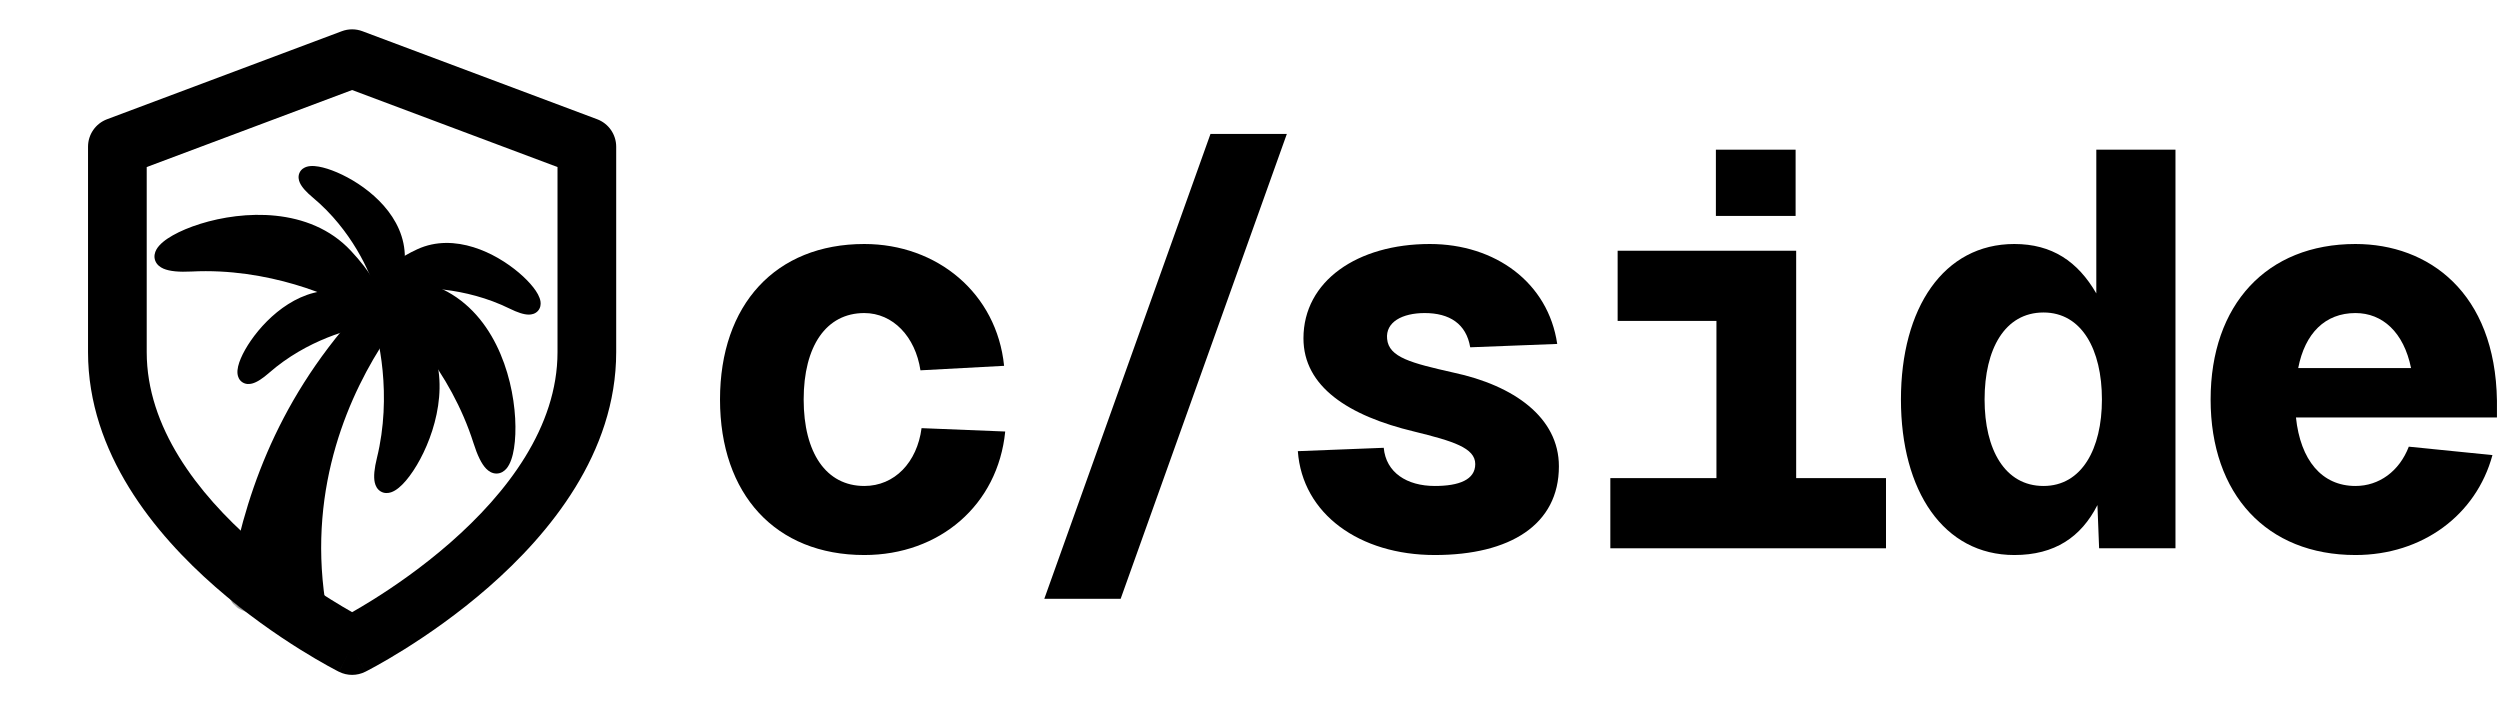
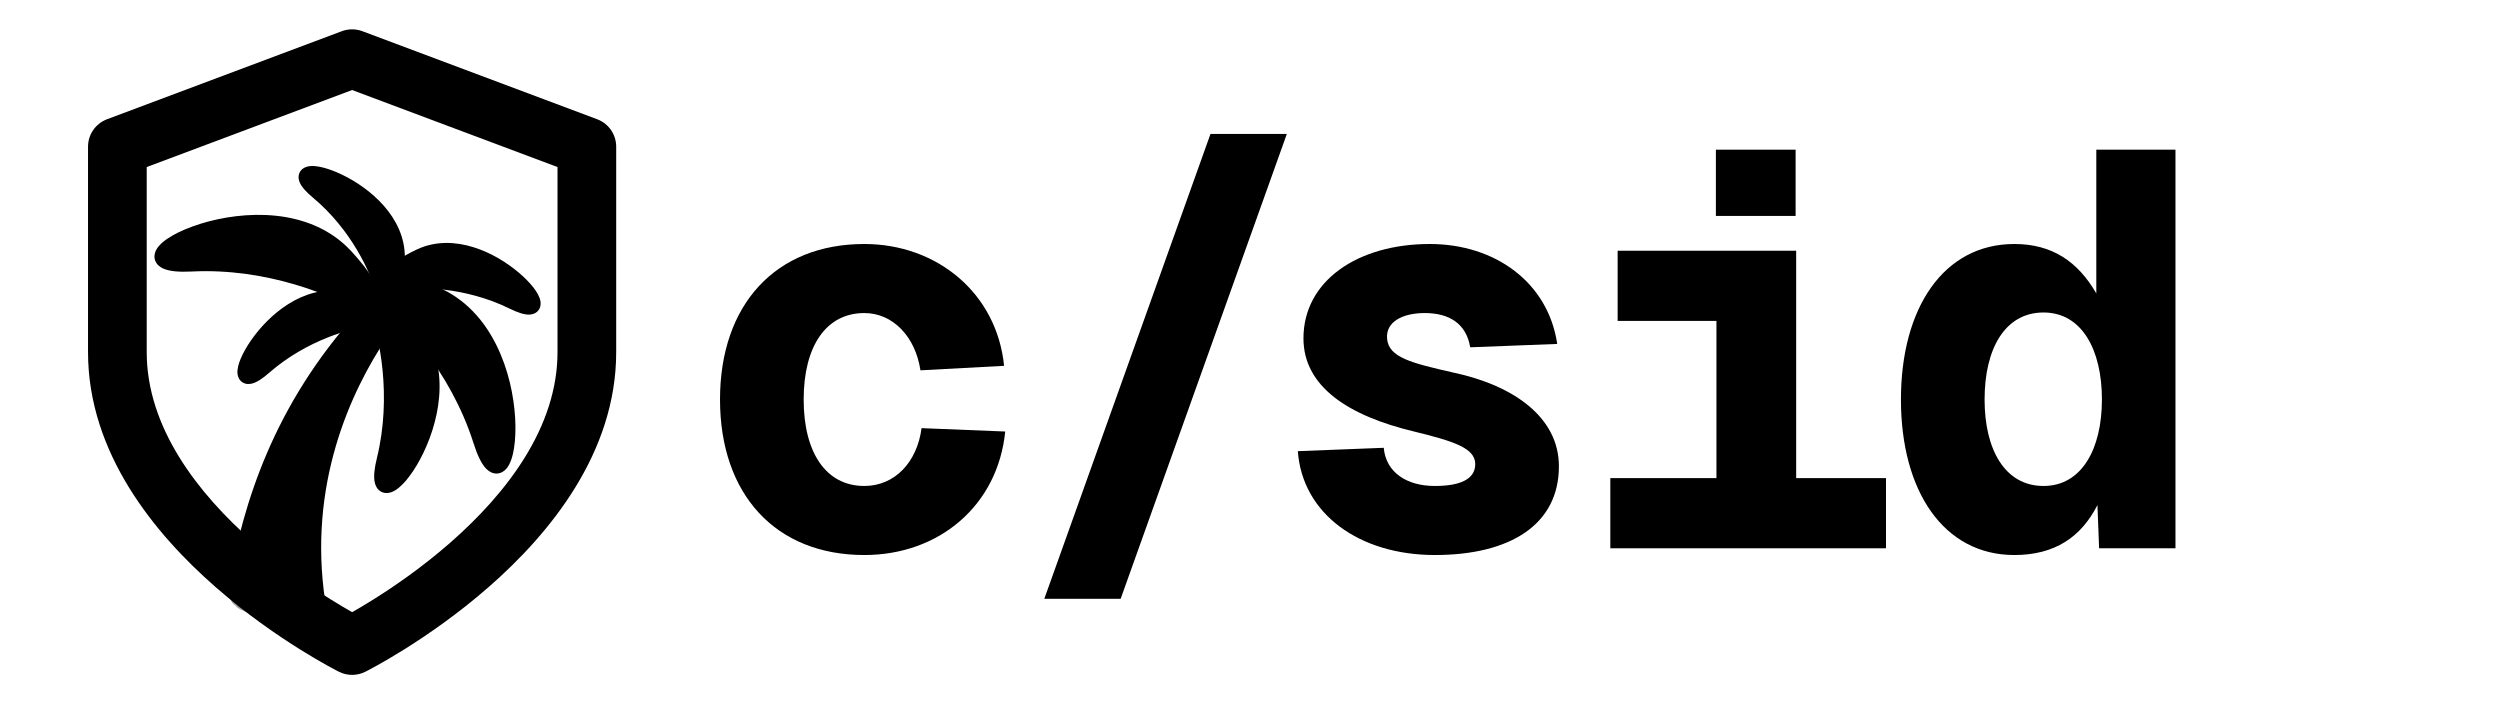
<svg xmlns="http://www.w3.org/2000/svg" width="497" height="140" viewBox="0 0 497 140" fill="none" preserveAspectRatio="xMinYMid" class="text-main-primary h-10 w-auto">
-   <path d="M439.471 79.423C439.471 60.561 450.633 48.507 468.267 48.507C482.777 48.507 496.058 58.105 496.393 79.646V82.995H456.436C457.329 91.477 461.57 96.611 468.267 96.611C472.955 96.611 476.973 93.709 478.87 88.798L495.5 90.472C492.263 102.415 481.549 110.339 468.267 110.339C450.633 110.339 439.471 98.285 439.471 79.423ZM456.883 73.173H479.317C477.866 66.03 473.624 62.235 468.267 62.235C462.24 62.235 458.222 66.253 456.883 73.173Z" fill="currentColor" />
  <path d="M432.484 29.756V109H417.304L416.97 100.406C413.733 106.768 408.487 110.339 400.451 110.339C386.388 110.339 377.906 97.616 377.906 79.423C377.906 61.23 386.388 48.507 400.451 48.507C407.929 48.507 413.063 51.967 416.746 58.329V29.756H432.484ZM394.536 79.423C394.536 89.356 398.554 96.611 406.255 96.611C413.845 96.611 417.863 89.245 417.863 79.423C417.863 69.49 413.845 62.123 406.255 62.123C398.554 62.123 394.536 69.378 394.536 79.423Z" fill="currentColor" />
  <path d="M357.078 49.846V95.049H374.936V109H320.135V95.049H341.229V63.797H321.586V49.846H357.078ZM341.118 42.926V29.756H356.966V42.926H341.118Z" fill="currentColor" />
  <path d="M292.276 69.043C291.494 64.356 288.146 62.235 283.235 62.235C278.771 62.235 275.422 64.021 275.757 67.369C276.092 71.052 280.556 72.168 288.927 74.066C300.981 76.633 309.91 82.995 309.91 92.705C309.91 104.312 300.2 110.339 285.244 110.339C270.288 110.339 258.904 102.192 258.011 89.691L275.087 89.022C275.534 93.933 279.664 96.611 285.244 96.611C290.043 96.611 293.28 95.383 293.28 92.258C293.28 89.022 288.816 87.682 281.114 85.785C268.056 82.66 259.127 76.856 259.127 67.257C259.127 55.873 269.842 48.507 284.24 48.507C297.298 48.507 307.79 56.208 309.575 68.374L292.276 69.043Z" fill="currentColor" />
  <path d="M207.606 119.045L240.643 26.631H255.822L222.785 119.045H207.606Z" fill="currentColor" />
  <path d="M182.984 73.619C181.979 66.923 177.515 62.235 171.823 62.235C164.233 62.235 159.769 68.82 159.769 79.423C159.769 90.026 164.233 96.611 171.823 96.611C177.85 96.611 182.314 91.924 183.207 85.115L199.837 85.785C198.386 100.406 186.779 110.339 171.823 110.339C154.188 110.339 143.139 98.285 143.139 79.423C143.139 60.561 154.188 48.507 171.823 48.507C186.332 48.507 198.163 58.329 199.614 72.726L182.984 73.619Z" fill="currentColor" />
  <path fill-rule="evenodd" clip-rule="evenodd" d="M67.952 6.204C69.272 5.709 70.728 5.709 72.048 6.204L118.715 23.704C120.992 24.558 122.5 26.735 122.5 29.166V70C122.5 90.104 109.19 106.168 97.175 116.681C91.044 122.045 84.942 126.238 80.383 129.087C78.098 130.515 76.185 131.616 74.83 132.366C74.153 132.741 73.613 133.029 73.236 133.227C73.047 133.326 72.898 133.403 72.793 133.457C72.772 133.468 72.753 133.477 72.736 133.486C72.709 133.5 72.686 133.512 72.667 133.521L72.629 133.54L72.617 133.546L72.612 133.549C72.611 133.55 72.609 133.55 70 128.333C67.391 133.55 67.389 133.55 67.388 133.549L67.383 133.546L67.37 133.54L67.333 133.521C67.302 133.505 67.26 133.484 67.207 133.457C67.102 133.403 66.953 133.326 66.764 133.227C66.387 133.029 65.847 132.741 65.17 132.366C63.815 131.616 61.902 130.515 59.617 129.087C55.058 126.238 48.956 122.045 42.825 116.681C30.81 106.168 17.5 90.104 17.5 70V29.166C17.5 26.735 19.008 24.558 21.285 23.704L67.952 6.204ZM70 128.333L67.391 133.55C69.034 134.372 70.966 134.372 72.609 133.55L70 128.333ZM70 121.699C71.118 121.065 72.547 120.227 74.2 119.194C78.391 116.574 83.956 112.746 89.492 107.901C100.81 97.998 110.833 84.895 110.833 70V33.209L70 17.896L29.167 33.209V70C29.167 84.895 39.19 97.998 50.508 107.901C56.044 112.746 61.608 116.574 65.8 119.194C67.453 120.227 68.882 121.065 70 121.699Z" fill="currentColor" />
  <mask id="mask0_373_1224" style="mask-type:alpha" maskUnits="userSpaceOnUse" x="17" y="5" width="106" height="130">
    <path fill-rule="evenodd" clip-rule="evenodd" d="M72.048 6.204C70.728 5.709 69.272 5.709 67.952 6.204L21.285 23.704C19.008 24.558 17.5 26.735 17.5 29.166V70C17.5 90.104 30.81 106.168 42.825 116.681C48.956 122.045 55.058 126.238 59.617 129.087C61.902 130.515 63.815 131.616 65.17 132.366C65.847 132.741 66.387 133.029 66.764 133.227C66.953 133.326 67.102 133.403 67.207 133.457C67.26 133.484 67.302 133.505 67.333 133.521L67.37 133.54L67.383 133.546L67.388 133.549C67.389 133.55 67.391 133.55 70 128.333L67.391 133.55C69.034 134.372 70.966 134.372 72.609 133.55L70 128.333C72.609 133.55 72.611 133.55 72.612 133.549L72.617 133.546L72.629 133.54L72.667 133.521L72.736 133.486L72.793 133.457C72.898 133.403 73.047 133.326 73.236 133.227C73.613 133.029 74.153 132.741 74.83 132.366C76.185 131.616 78.098 130.515 80.383 129.087C84.942 126.238 91.044 122.045 97.175 116.681C109.19 106.168 122.5 90.104 122.5 70V29.166C122.5 26.735 120.992 24.558 118.715 23.704L72.048 6.204Z" fill="currentColor" />
  </mask>
  <g mask="url(#mask0_373_1224)">
    <path d="M63.007 119.741C59.489 96.115 68.084 77.266 75.619 66.052C76.187 65.207 76.123 64.087 75.447 63.326C74.591 62.362 73.09 62.339 72.228 63.297C55.991 81.329 49.901 100.332 47.08 116.958C46.878 118.15 47.541 119.314 48.662 119.767L54.287 122.043C54.497 122.128 54.717 122.185 54.942 122.213L60.053 122.847C61.811 123.065 63.268 121.494 63.007 119.741Z" fill="currentColor" />
    <path fill-rule="evenodd" clip-rule="evenodd" d="M76.682 62.228C75.188 60.545 72.537 60.483 70.999 62.191C54.49 80.526 48.306 99.856 45.45 116.681C45.116 118.653 46.215 120.56 48.041 121.299L53.666 123.575C54.01 123.715 54.37 123.808 54.739 123.854L54.942 122.213L54.739 123.854L59.849 124.487C62.754 124.848 65.055 122.27 64.642 119.498C61.204 96.414 69.597 77.978 76.991 66.974C77.969 65.518 77.87 63.565 76.682 62.228ZM73.456 64.403C73.642 64.196 73.993 64.178 74.211 64.423C74.375 64.608 74.404 64.897 74.247 65.13C66.571 76.554 57.773 95.817 61.372 119.985C61.481 120.718 60.868 121.283 60.256 121.207L55.145 120.573C55.063 120.563 54.983 120.542 54.906 120.511L54.286 122.043L54.906 120.511L49.281 118.235C48.867 118.067 48.639 117.647 48.709 117.235C51.497 100.809 57.492 82.132 73.456 64.403Z" fill="currentColor" />
    <path d="M95.588 87.659C90.855 72.731 80.457 61.994 75.85 58.492C72.721 56.992 75.783 54.048 86.336 58.43C106.924 66.978 101.503 106.32 95.588 87.659Z" fill="currentColor" />
    <path fill-rule="evenodd" clip-rule="evenodd" d="M77.231 57.643C78.799 57.623 81.581 58.098 85.754 59.831C90.475 61.792 93.761 65.536 95.941 69.905C98.126 74.284 99.155 79.21 99.386 83.333C99.501 85.391 99.414 87.211 99.19 88.628C99.024 89.674 98.802 90.377 98.607 90.796C98.203 90.242 97.648 89.136 97.034 87.201C92.337 72.384 82.219 61.615 77.231 57.643ZM98.939 91.157C98.939 91.157 98.937 91.156 98.932 91.153C98.937 91.156 98.939 91.157 98.939 91.157ZM75.044 59.785C74.592 59.553 74.174 59.261 73.845 58.898C73.482 58.497 73.147 57.912 73.168 57.19C73.189 56.433 73.591 55.848 74.066 55.47C74.519 55.11 75.076 54.898 75.634 54.774C77.798 54.294 81.566 54.806 86.918 57.028C92.491 59.342 96.248 63.722 98.657 68.55C101.061 73.369 102.167 78.715 102.416 83.163C102.54 85.391 102.452 87.431 102.187 89.103C101.936 90.693 101.486 92.213 100.689 93.15C100.259 93.656 99.587 94.147 98.685 94.141C97.816 94.136 97.129 93.668 96.645 93.17C95.707 92.204 94.89 90.48 94.141 88.118C89.562 73.672 79.518 63.232 75.044 59.785Z" fill="currentColor" />
    <path d="M76.4 91.428C79.571 78.528 76.788 66.177 75 61.614C73.397 59.153 76.915 58.364 82.618 66.178C93.745 81.421 72.437 107.553 76.4 91.428Z" fill="currentColor" />
    <path fill-rule="evenodd" clip-rule="evenodd" d="M76.816 62.17C77.918 62.961 79.487 64.461 81.393 67.072C83.902 70.51 84.621 74.606 84.272 78.692C83.922 82.788 82.502 86.781 80.858 89.85C80.038 91.381 79.18 92.648 78.403 93.562C78.017 94.017 77.686 94.342 77.421 94.567C77.438 93.979 77.557 93.081 77.874 91.79C80.909 79.444 78.654 67.611 76.816 62.17ZM77.489 95.343C77.49 95.343 77.489 95.34 77.486 95.335C77.488 95.341 77.489 95.343 77.489 95.343ZM73.637 62.297C73.408 61.918 73.226 61.502 73.143 61.067C73.05 60.579 73.064 59.942 73.439 59.364C73.834 58.756 74.45 58.482 75.011 58.411C75.544 58.343 76.078 58.443 76.557 58.605C78.406 59.232 80.944 61.309 83.844 65.283C86.899 69.467 87.689 74.354 87.296 78.951C86.904 83.538 85.331 87.928 83.534 91.283C82.634 92.963 81.659 94.417 80.717 95.527C79.828 96.573 78.796 97.52 77.743 97.869C77.17 98.06 76.389 98.133 75.66 97.684C74.958 97.251 74.644 96.54 74.506 95.935C74.24 94.765 74.424 93.111 74.927 91.066C77.977 78.657 75.34 66.742 73.637 62.297Z" fill="currentColor" />
    <path d="M102.012 60.003C92.599 55.374 82.777 55.46 79.043 56.082C76.939 56.913 76.826 54.049 83.588 50.932C96.78 44.852 113.779 65.79 102.012 60.003Z" fill="currentColor" />
    <path fill-rule="evenodd" clip-rule="evenodd" d="M80.665 54.364C81.439 53.774 82.583 53.067 84.224 52.31C87.084 50.992 90.213 51.105 93.236 52.047C96.266 52.992 99.085 54.741 101.179 56.516C102.223 57.4 103.059 58.267 103.636 59.007C103.662 59.041 103.689 59.075 103.714 59.108C103.42 58.989 103.077 58.836 102.682 58.641C94.21 54.475 85.433 53.986 80.665 54.364ZM79.257 55.853C79.259 55.852 79.265 55.839 79.272 55.814C79.259 55.842 79.256 55.854 79.257 55.853ZM105.146 59.507C105.146 59.507 105.144 59.507 105.14 59.508C105.144 59.507 105.146 59.507 105.146 59.507ZM79.429 57.557C79.083 57.676 78.706 57.754 78.318 57.744C77.865 57.733 77.296 57.593 76.843 57.14C75.863 56.163 76.323 54.867 76.663 54.253C77.458 52.816 79.491 51.15 82.953 49.554C86.689 47.832 90.632 48.057 94.139 49.15C97.638 50.24 100.807 52.223 103.141 54.2C104.31 55.191 105.299 56.204 106.029 57.139C106.709 58.011 107.325 59.016 107.456 59.965C107.527 60.478 107.481 61.211 106.937 61.813C106.406 62.399 105.69 62.537 105.156 62.543C104.136 62.554 102.836 62.099 101.343 61.365C92.384 56.959 83.022 56.997 79.429 57.557Z" fill="currentColor" />
    <path d="M63.19 38.129C71.246 44.848 75.159 53.858 76.109 57.522C76.204 59.782 78.867 58.721 78.966 51.276C79.159 36.752 53.121 29.73 63.19 38.129Z" fill="currentColor" />
    <path fill-rule="evenodd" clip-rule="evenodd" d="M77.019 55.342C77.243 54.395 77.425 53.062 77.449 51.256C77.491 48.107 76.116 45.294 74.026 42.915C71.932 40.53 69.188 38.666 66.715 37.473C65.482 36.879 64.351 36.468 63.441 36.241C63.399 36.23 63.357 36.22 63.316 36.211C63.545 36.431 63.824 36.682 64.162 36.964C71.413 43.011 75.427 50.832 77.019 55.342ZM76.23 57.233C76.23 57.232 76.24 57.221 76.26 57.204C76.24 57.227 76.23 57.235 76.23 57.233ZM62.37 35.065C62.37 35.065 62.37 35.066 62.371 35.07C62.37 35.066 62.37 35.065 62.37 35.065ZM74.604 57.769C74.635 58.133 74.718 58.51 74.884 58.86C75.079 59.27 75.438 59.732 76.036 59.963C77.327 60.46 78.324 59.513 78.747 58.953C79.737 57.643 80.433 55.108 80.484 51.296C80.538 47.183 78.731 43.672 76.307 40.912C73.888 38.158 70.788 36.068 68.034 34.74C66.653 34.074 65.325 33.582 64.174 33.296C63.101 33.029 61.933 32.873 61.012 33.14C60.514 33.284 59.863 33.623 59.535 34.365C59.216 35.089 59.38 35.799 59.592 36.289C59.996 37.226 60.94 38.229 62.218 39.295C69.884 45.689 73.656 54.259 74.604 57.769Z" fill="currentColor" />
    <path d="M52.492 72.983C60.387 66.076 69.897 63.619 73.665 63.254C75.912 63.513 75.281 60.717 67.942 59.455C53.627 56.994 42.622 81.616 52.492 72.983Z" fill="currentColor" />
    <path fill-rule="evenodd" clip-rule="evenodd" d="M71.654 62.014C70.753 61.644 69.465 61.257 67.685 60.951C64.581 60.417 61.588 61.336 58.911 63.028C56.228 64.724 53.958 67.143 52.394 69.398C51.614 70.523 51.032 71.576 50.665 72.44C50.648 72.48 50.632 72.52 50.616 72.559C50.869 72.367 51.161 72.131 51.492 71.841C58.598 65.624 66.95 62.882 71.654 62.014ZM73.398 63.088C73.397 63.088 73.387 63.076 73.374 63.054C73.394 63.078 73.4 63.089 73.398 63.088ZM49.336 73.314C49.336 73.314 49.338 73.314 49.341 73.313C49.338 73.314 49.336 73.314 49.336 73.314ZM73.673 64.778C74.038 64.804 74.423 64.782 74.795 64.672C75.23 64.544 75.743 64.261 76.064 63.707C76.757 62.509 75.977 61.377 75.491 60.872C74.351 59.689 71.956 58.605 68.199 57.96C64.145 57.263 60.394 58.499 57.29 60.462C54.191 62.42 51.643 65.156 49.9 67.669C49.027 68.928 48.334 70.163 47.871 71.255C47.439 72.274 47.103 73.403 47.223 74.354C47.287 74.868 47.521 75.564 48.203 76.004C48.867 76.433 49.594 76.382 50.111 76.249C51.1 75.996 52.238 75.221 53.49 74.125C61.004 67.552 70.058 65.167 73.673 64.778Z" fill="currentColor" />
    <path d="M38.021 52.463C53.661 51.662 67.361 57.636 72.257 60.724C74.757 63.129 76.442 59.229 68.639 50.882C53.415 34.597 18.47 53.464 38.021 52.463Z" fill="currentColor" />
    <path fill-rule="evenodd" clip-rule="evenodd" d="M72.567 59.133C72.037 57.658 70.617 55.219 67.531 51.918C64.04 48.184 59.381 46.419 54.525 45.909C49.658 45.398 44.684 46.16 40.742 47.39C38.773 48.004 37.099 48.723 35.851 49.429C34.93 49.951 34.349 50.406 34.025 50.735C34.686 50.92 35.916 51.051 37.943 50.948C53.467 50.153 67.1 55.854 72.567 59.133ZM33.57 50.551C33.571 50.551 33.573 50.553 33.577 50.556C33.572 50.553 33.57 50.551 33.57 50.551ZM71.328 61.932C71.704 62.274 72.124 62.563 72.58 62.744C73.082 62.943 73.747 63.052 74.416 62.78C75.118 62.494 75.525 61.913 75.712 61.336C75.891 60.785 75.894 60.189 75.815 59.623C75.506 57.428 73.706 54.079 69.748 49.845C65.627 45.437 60.208 43.454 54.842 42.89C49.486 42.328 44.091 43.166 39.838 44.492C37.709 45.157 35.828 45.955 34.356 46.788C32.955 47.581 31.689 48.535 31.09 49.61C30.767 50.191 30.543 50.992 30.864 51.835C31.175 52.647 31.854 53.126 32.49 53.405C33.723 53.945 35.624 54.105 38.099 53.979C53.233 53.204 66.531 58.951 71.328 61.932Z" fill="currentColor" />
  </g>
</svg>